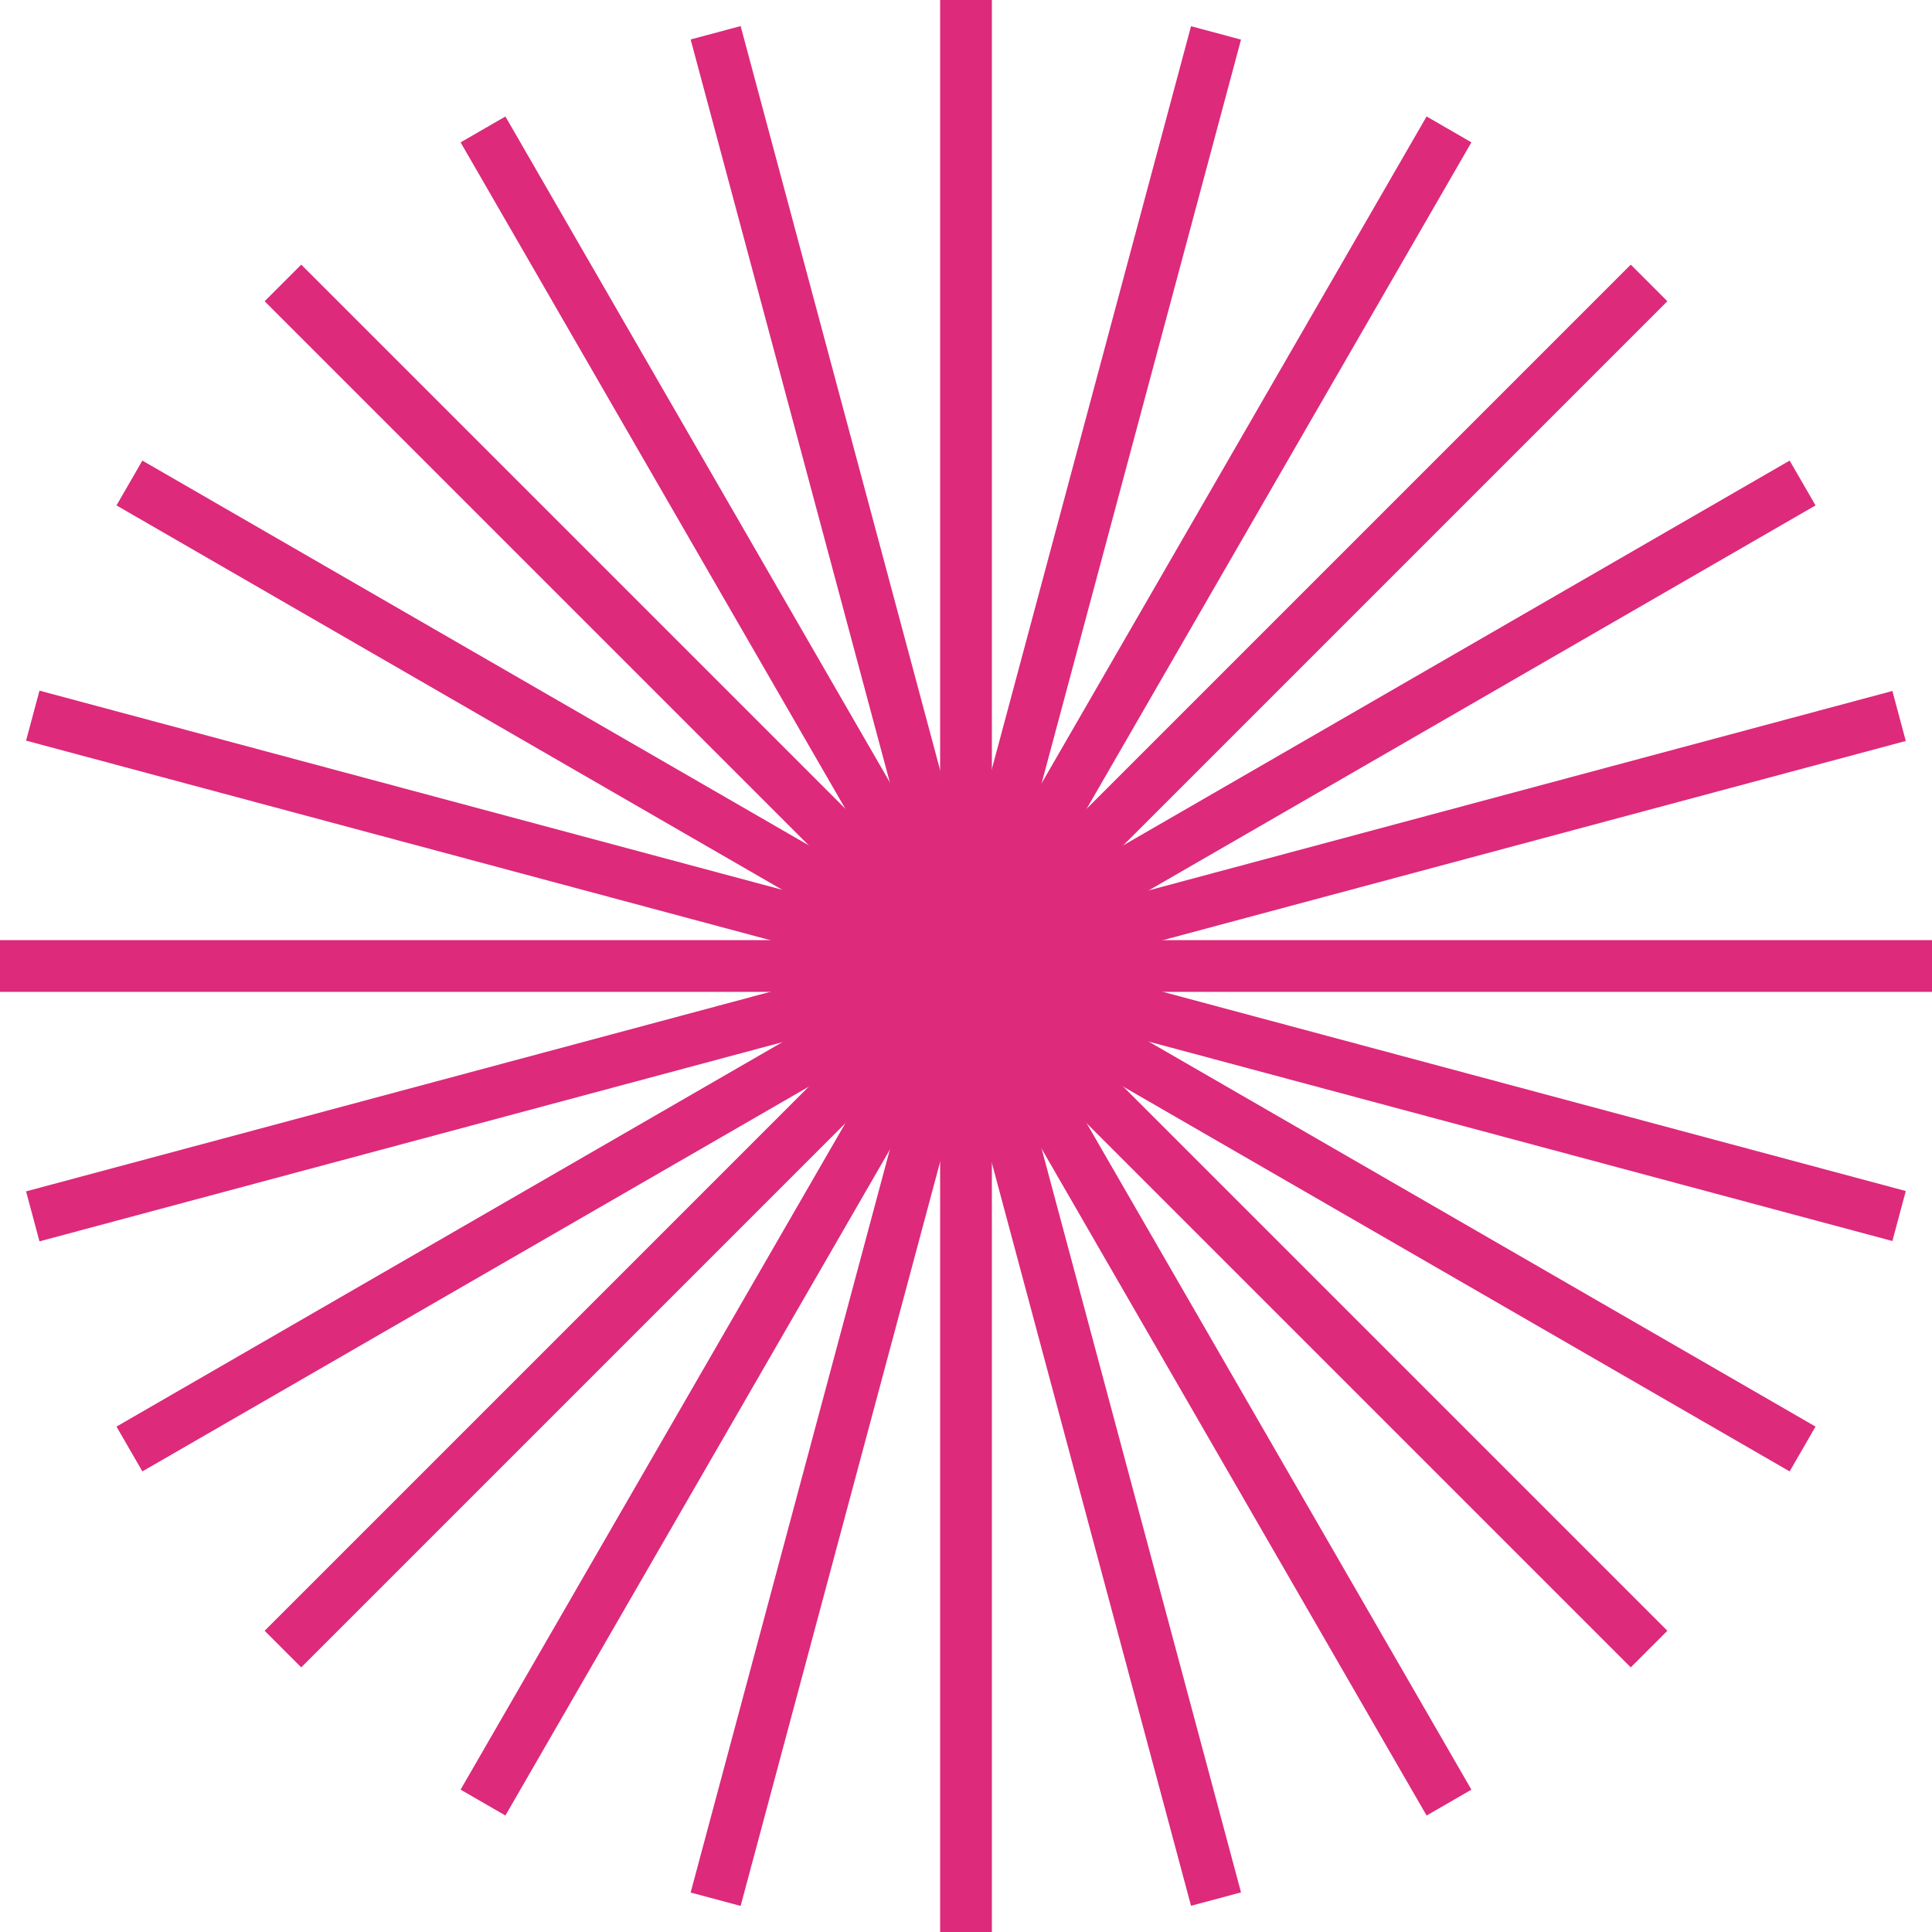
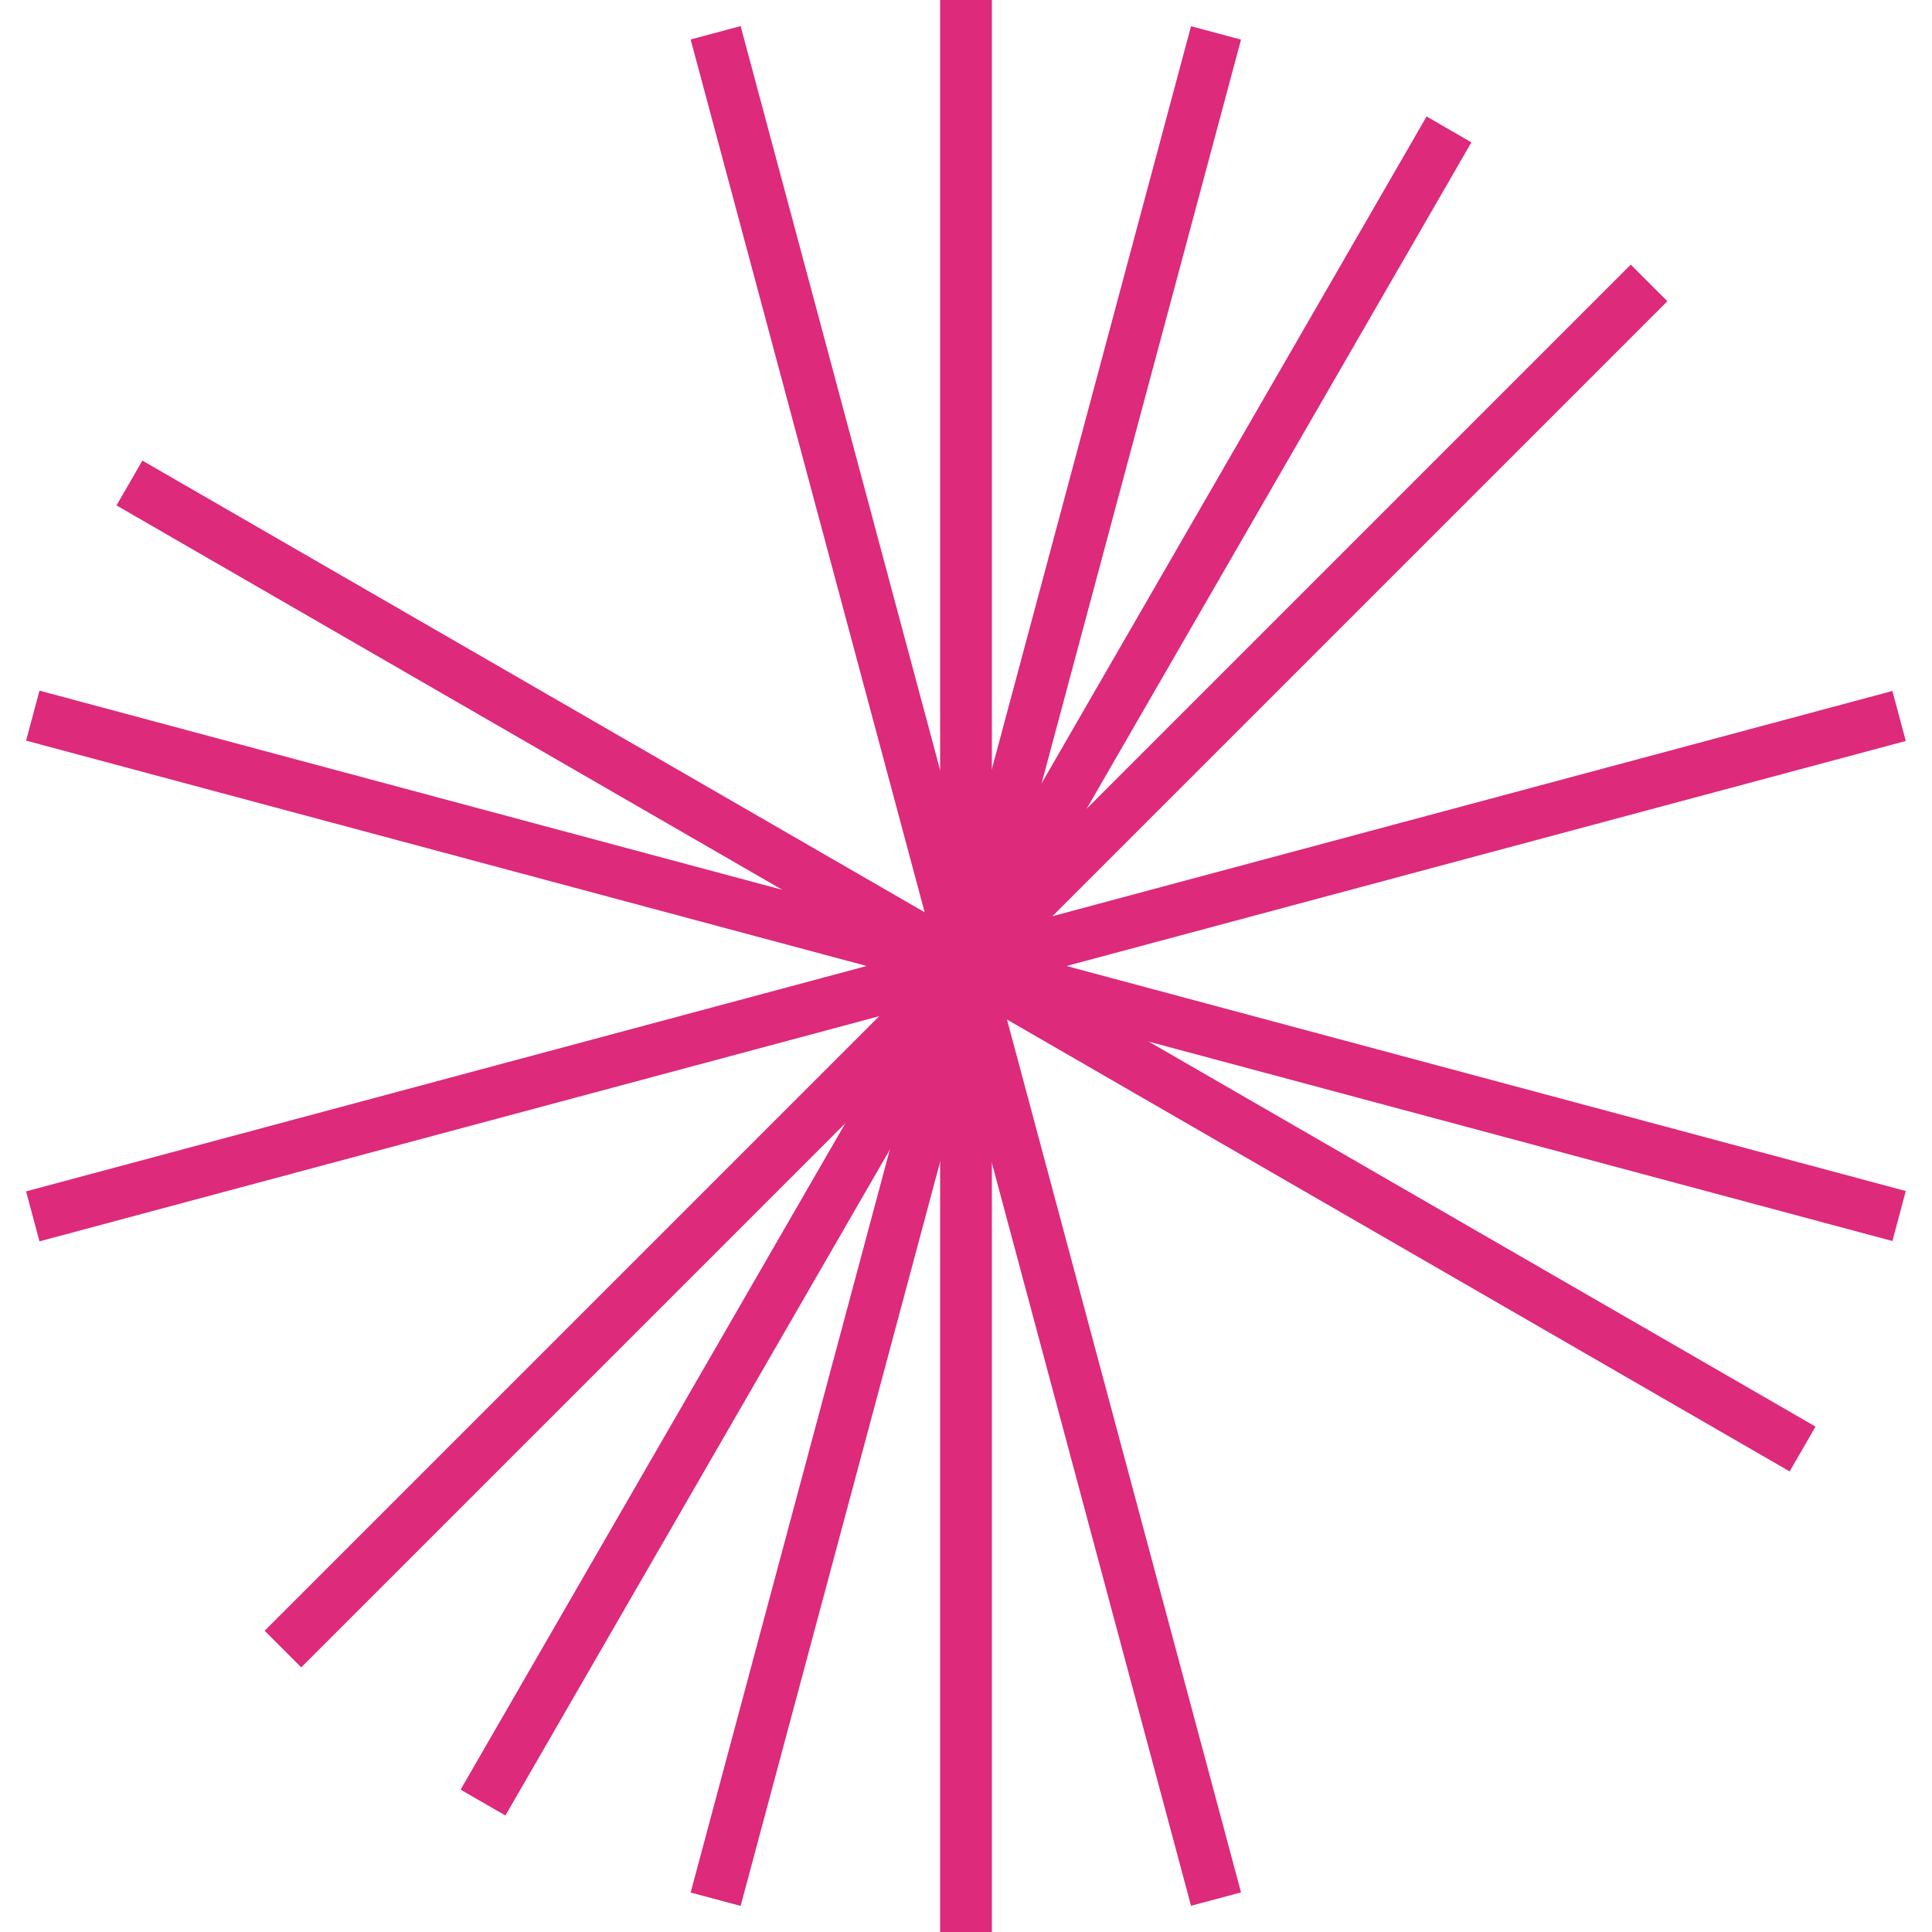
<svg xmlns="http://www.w3.org/2000/svg" width="56" height="56" viewBox="0 0 56 56">
  <g id="Grupo_568" data-name="Grupo 568" transform="translate(-433.5 -911.5)">
    <line id="Línea_44" data-name="Línea 44" y2="56" transform="translate(461.5 911.5)" fill="none" stroke="#dd2a7b" stroke-width="1.5" />
-     <line id="Línea_45" data-name="Línea 45" y2="56" transform="translate(489.5 939.5) rotate(90)" fill="none" stroke="#dd2a7b" stroke-width="1.5" />
    <line id="Línea_46" data-name="Línea 46" y2="56" transform="matrix(0.966, 0.259, -0.259, 0.966, 468.747, 912.454)" fill="none" stroke="#dd2a7b" stroke-width="1.5" />
    <line id="Línea_47" data-name="Línea 47" y2="56" transform="translate(475.5 915.251) rotate(30)" fill="none" stroke="#dd2a7b" stroke-width="1.5" />
    <line id="Línea_48" data-name="Línea 48" y2="56" transform="translate(481.299 919.701) rotate(45)" fill="none" stroke="#dd2a7b" stroke-width="1.5" />
-     <line id="Línea_49" data-name="Línea 49" y2="56" transform="translate(485.749 925.5) rotate(60)" fill="none" stroke="#dd2a7b" stroke-width="1.5" />
    <line id="Línea_50" data-name="Línea 50" y2="56" transform="matrix(0.259, 0.966, -0.966, 0.259, 488.546, 932.253)" fill="none" stroke="#dd2a7b" stroke-width="1.5" />
    <line id="Línea_51" data-name="Línea 51" y2="56" transform="matrix(-0.259, 0.966, -0.966, -0.259, 488.546, 946.747)" fill="none" stroke="#dd2a7b" stroke-width="1.5" />
    <line id="Línea_52" data-name="Línea 52" y2="56" transform="translate(485.749 953.5) rotate(120)" fill="none" stroke="#dd2a7b" stroke-width="1.5" />
-     <line id="Línea_53" data-name="Línea 53" y2="56" transform="translate(481.299 959.299) rotate(135)" fill="none" stroke="#dd2a7b" stroke-width="1.5" />
-     <line id="Línea_54" data-name="Línea 54" y2="56" transform="translate(475.5 963.749) rotate(150)" fill="none" stroke="#dd2a7b" stroke-width="1.5" />
    <line id="Línea_55" data-name="Línea 55" y2="56" transform="matrix(-0.966, 0.259, -0.259, -0.966, 468.747, 966.546)" fill="none" stroke="#dd2a7b" stroke-width="1.5" />
  </g>
</svg>